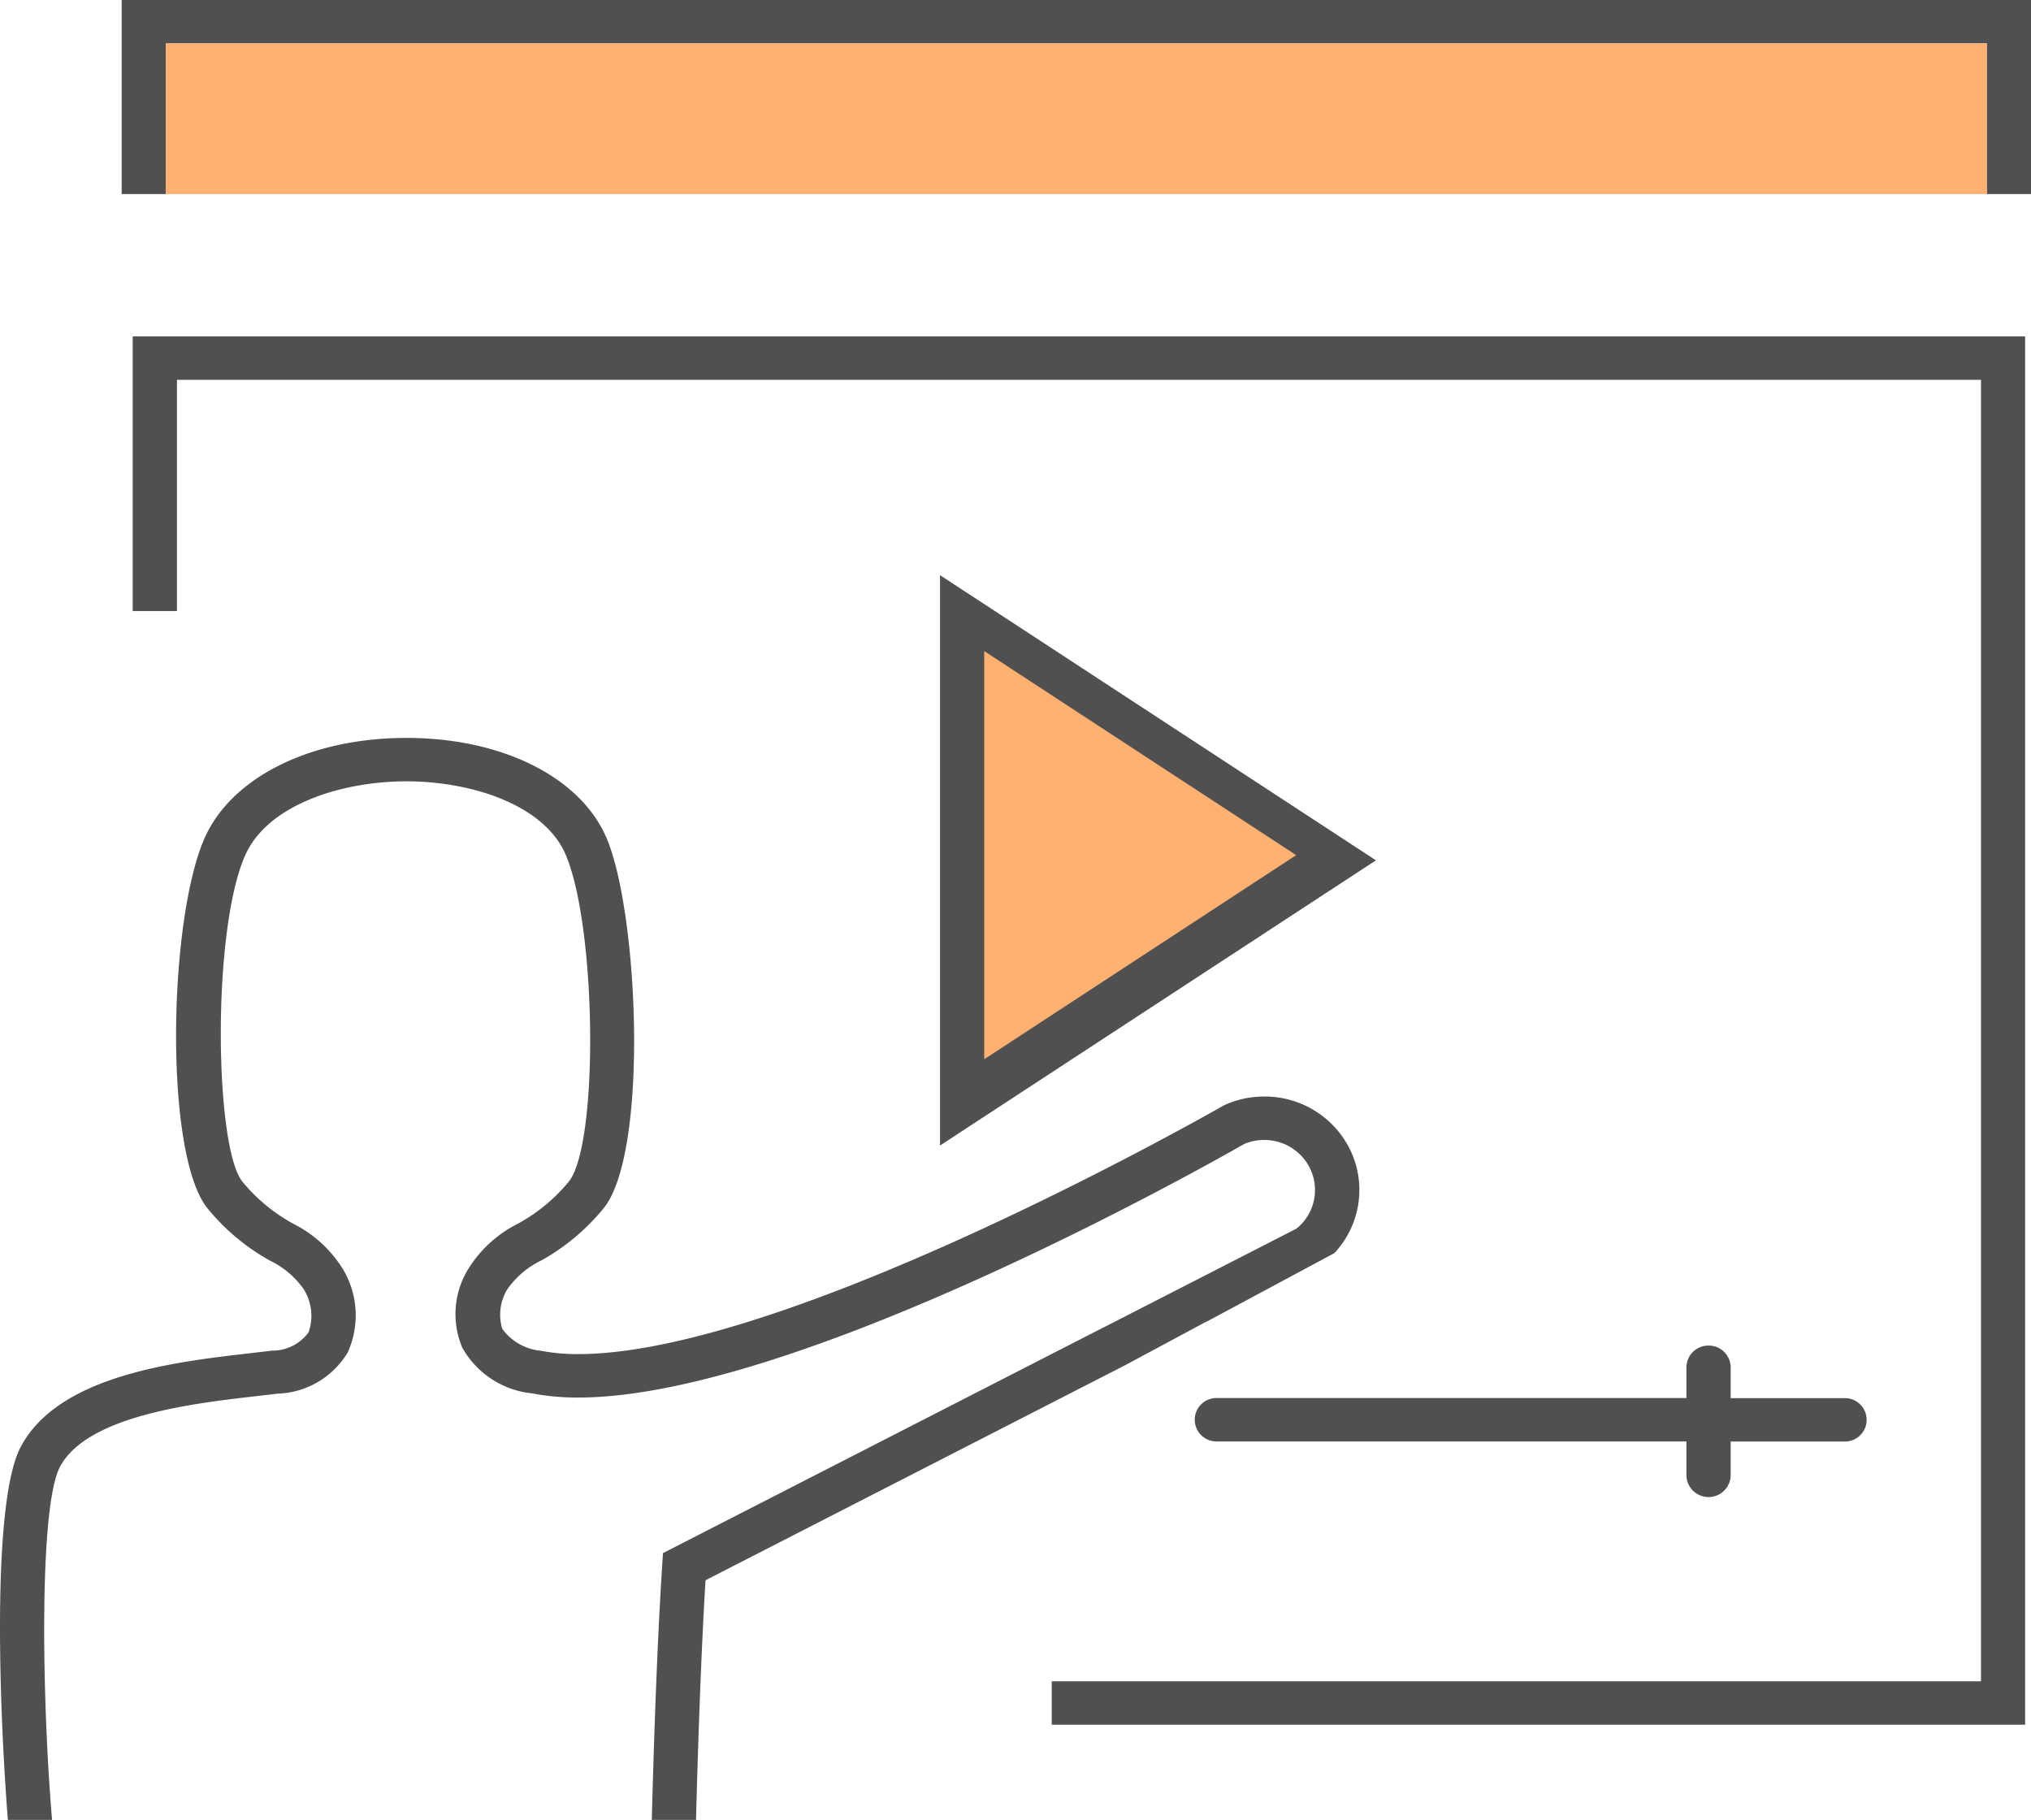
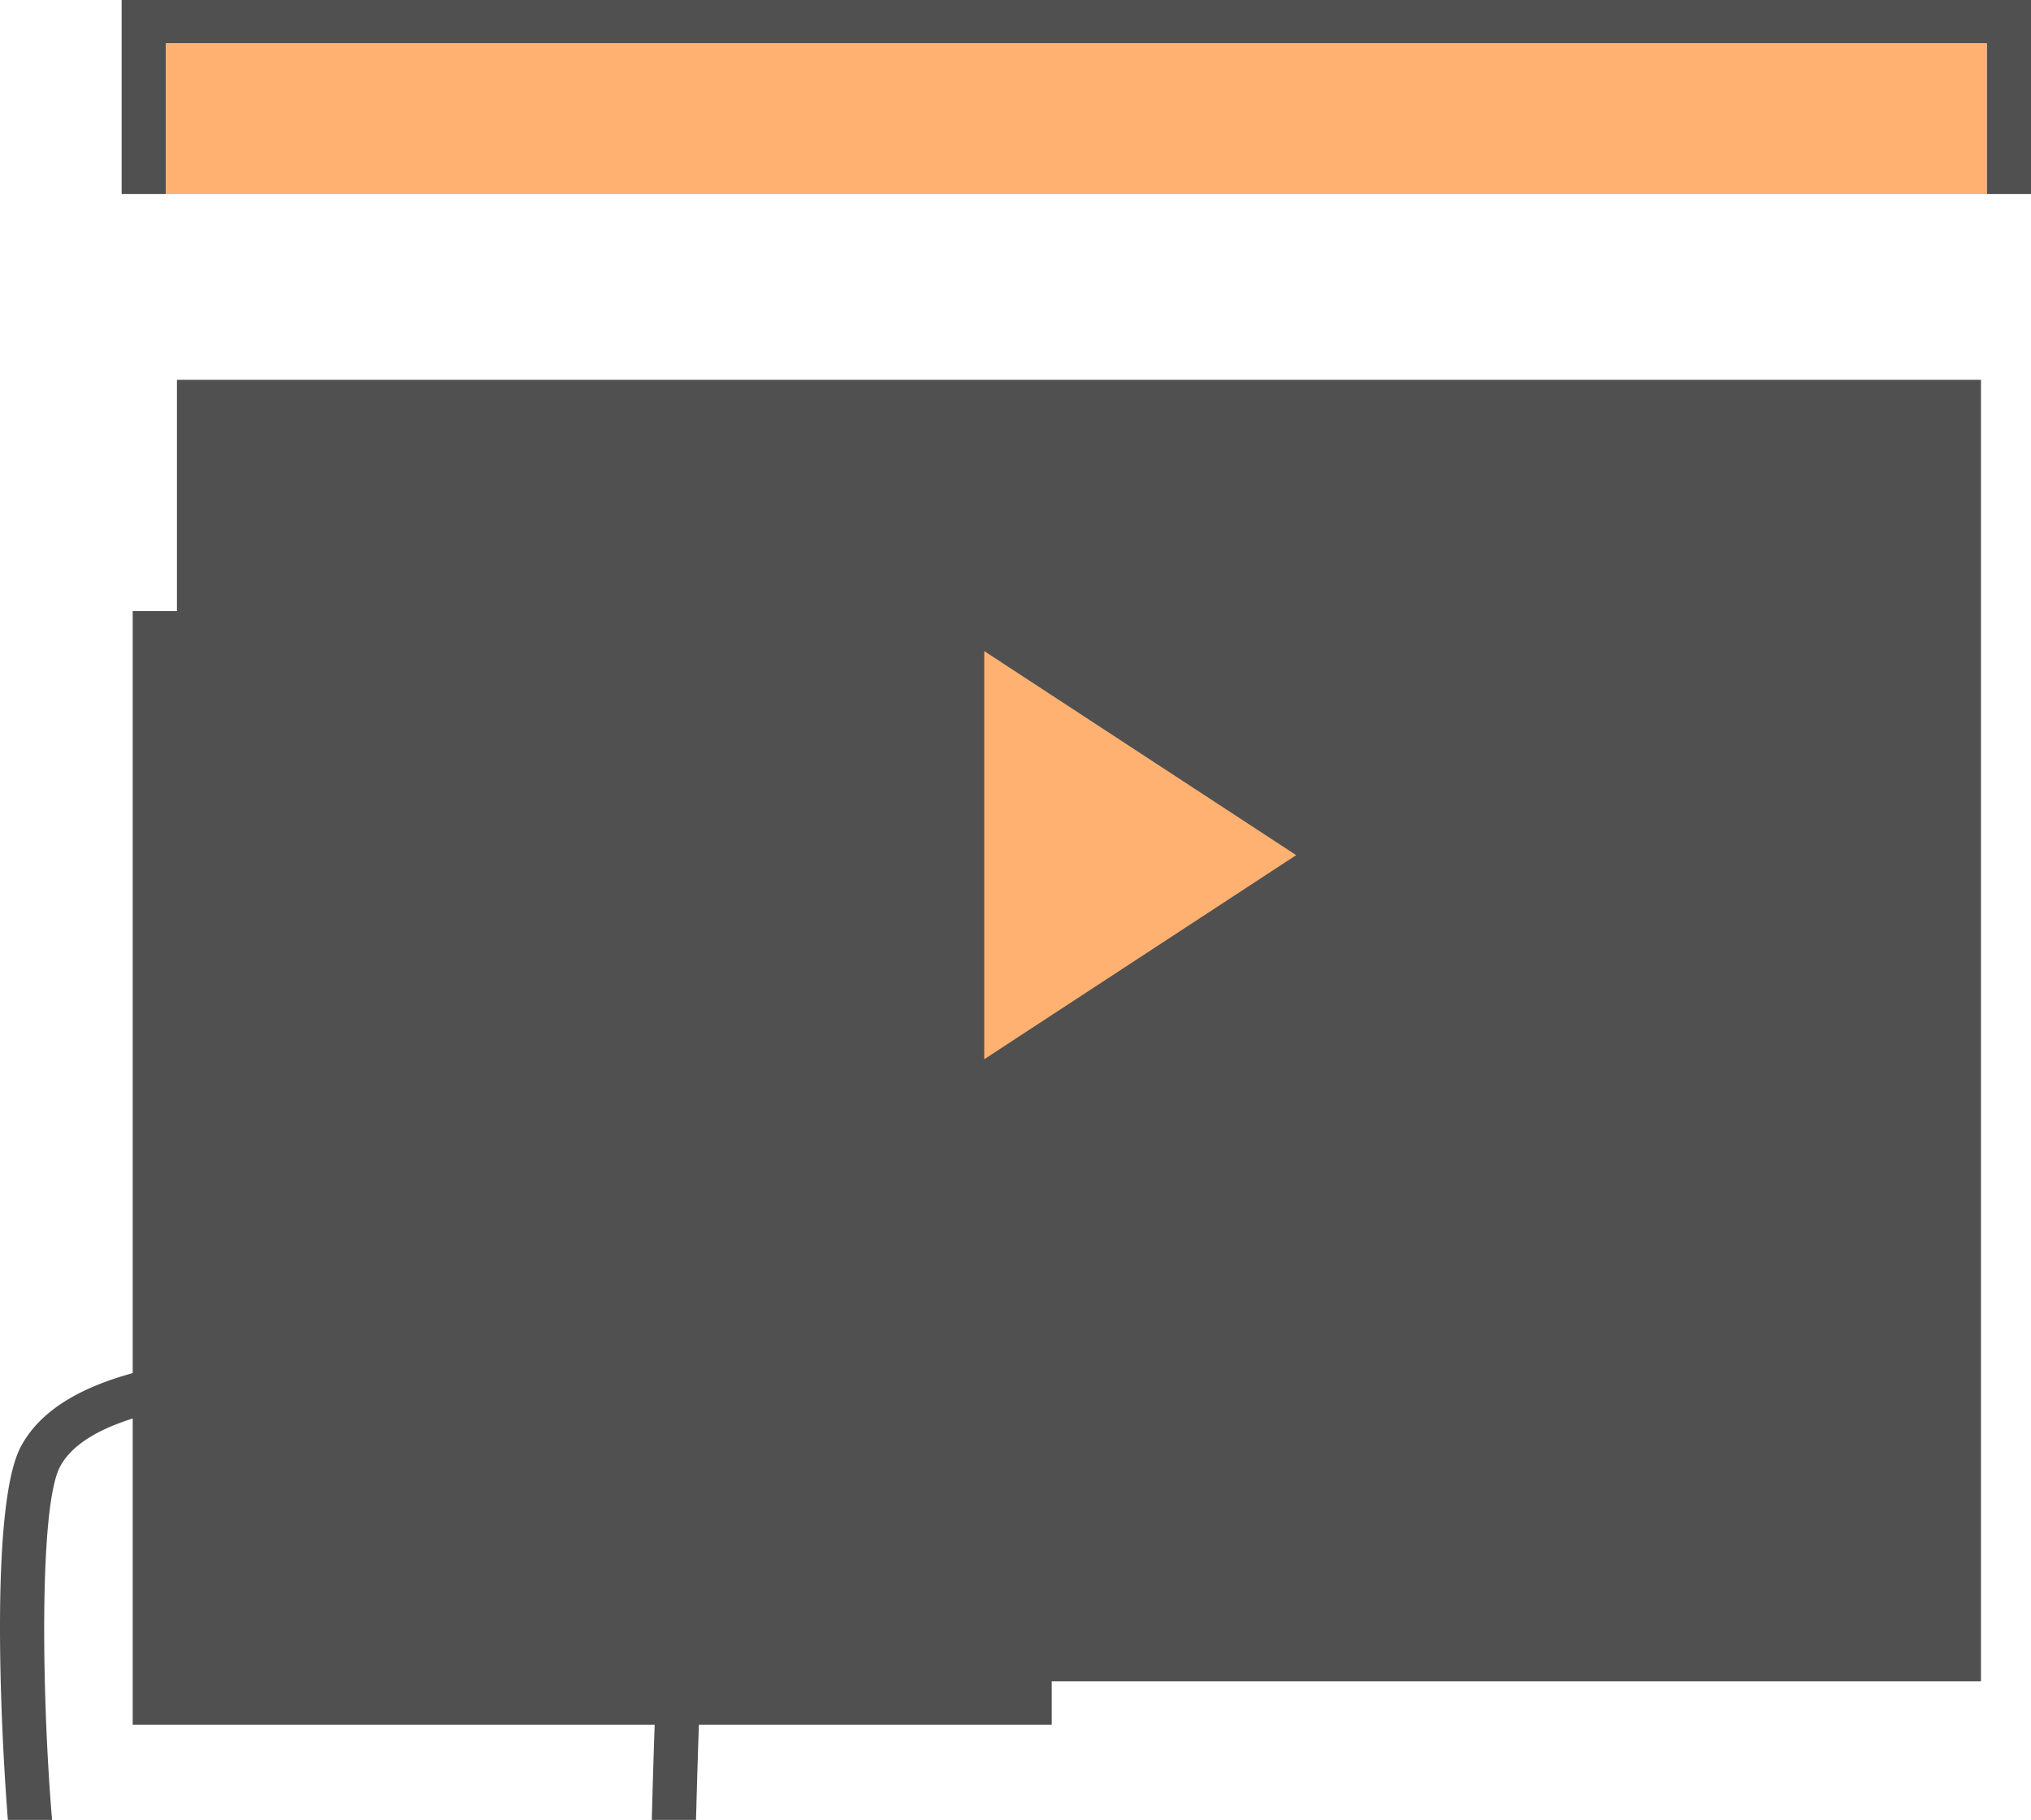
<svg xmlns="http://www.w3.org/2000/svg" width="61.388" height="55" viewBox="0 0 61.388 55">
  <defs>
    <style>.a{fill:#505050;}.b{fill:#ffb172;}</style>
  </defs>
  <g transform="translate(0 -0.075)">
    <path class="a" d="M0,0,13.176,8.619,0,17.238Z" transform="translate(28.412 17.457)" />
-     <path class="a" d="M0,8.3H1.337V1.312H55.865V40.645H27.778v1.312H57.2V0H0V8.3" transform="translate(4.011 10.242)" />
+     <path class="a" d="M0,8.3H1.337V1.312H55.865V40.645H27.778v1.312H57.2H0V8.3" transform="translate(4.011 10.242)" />
    <path class="a" d="M0,5.865H1.337V1.312H56.374V5.865h1.337V0H0V5.865" transform="translate(3.677 0.075)" />
-     <path class="a" d="M15.543,0a.662.662,0,0,0-.669.656v.929H.669a.656.656,0,1,0,0,1.312H14.874V3.935a.669.669,0,0,0,1.337,0V2.9h3.454a.656.656,0,1,0,0-1.312H16.211V.656A.662.662,0,0,0,15.543,0" transform="translate(36.099 40.741)" />
    <path class="a" d="M36.456,17.65l3.875-2.079a2.787,2.787,0,0,0,.454-3.172,2.87,2.87,0,0,0-2.575-1.561,2.9,2.9,0,0,0-1.186.252l-.062.032c-.13.075-13.118,7.5-19.481,7.5h0a5.9,5.9,0,0,1-1.131-.1,1.632,1.632,0,0,1-1.167-.66,1.463,1.463,0,0,1,.157-1.207,2.657,2.657,0,0,1,1.025-.865,6.523,6.523,0,0,0,1.9-1.6C19.6,12.461,19.3,5.385,18.352,3.07,17.585,1.205,15.2,0,12.286,0S6.972,1.2,6.17,3.06c-1.078,2.5-1.21,9.46.083,11.134a6.528,6.528,0,0,0,1.9,1.6,2.659,2.659,0,0,1,1.025.865,1.507,1.507,0,0,1,.147,1.309,1.359,1.359,0,0,1-1.108.55c-.188.023-.392.047-.609.072-2.322.266-5.831.668-6.98,2.833C-.277,23.126-.008,29.574.238,32.7H1.574c-.305-3.589-.405-9.457.24-10.673.822-1.548,4.031-1.916,5.949-2.136.221-.025.429-.049.621-.073a2.568,2.568,0,0,0,2.124-1.243,2.712,2.712,0,0,0-.145-2.523,3.74,3.74,0,0,0-1.5-1.37A5.249,5.249,0,0,1,7.318,13.4C6.491,12.33,6.4,5.879,7.4,3.572c.674-1.561,2.939-2.26,4.885-2.26s4.188.7,4.827,2.25c.924,2.245.981,8.683.087,9.84a5.252,5.252,0,0,1-1.547,1.28,3.74,3.74,0,0,0-1.5,1.37,2.6,2.6,0,0,0-.178,2.378,2.734,2.734,0,0,0,2.108,1.379,7.212,7.212,0,0,0,1.4.126h0c6.621,0,19.223-7.146,20.124-7.662a1.555,1.555,0,0,1,.6-.122,1.536,1.536,0,0,1,1.379.836,1.494,1.494,0,0,1-.4,1.844L33.683,17.65l-.394.2-.233.119L20.039,24.637l-.024.369c-.163,2.524-.263,5.712-.314,7.694h1.337c.048-1.878.14-4.817.287-7.243l12.685-6.5,2.445-1.312" transform="translate(0 22.376)" />
    <path class="b" d="M0,0V12.335L9.429,6.167,0,0" transform="translate(29.749 19.752)" />
    <path class="b" d="M0,4.554H55.037V0H0Z" transform="translate(5.014 1.387)" />
  </g>
</svg>